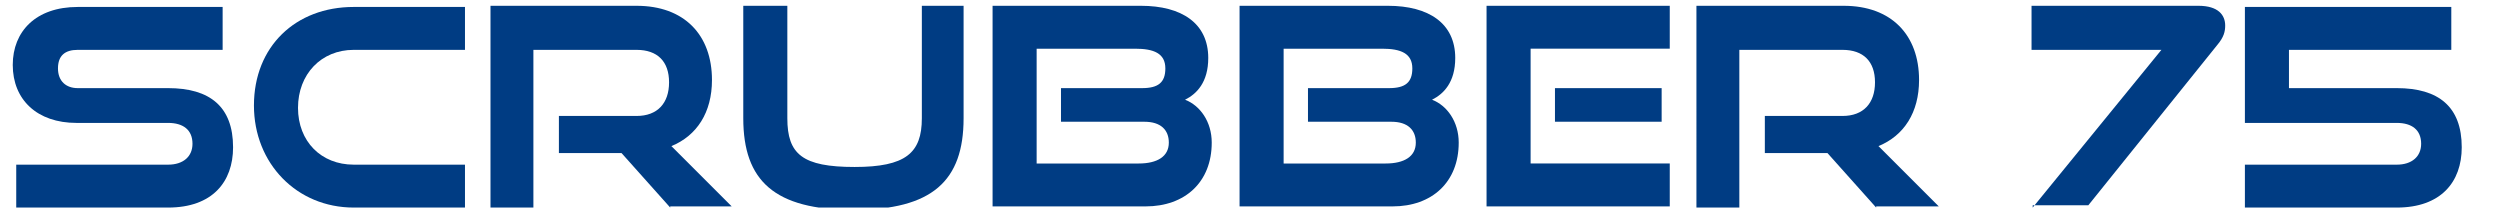
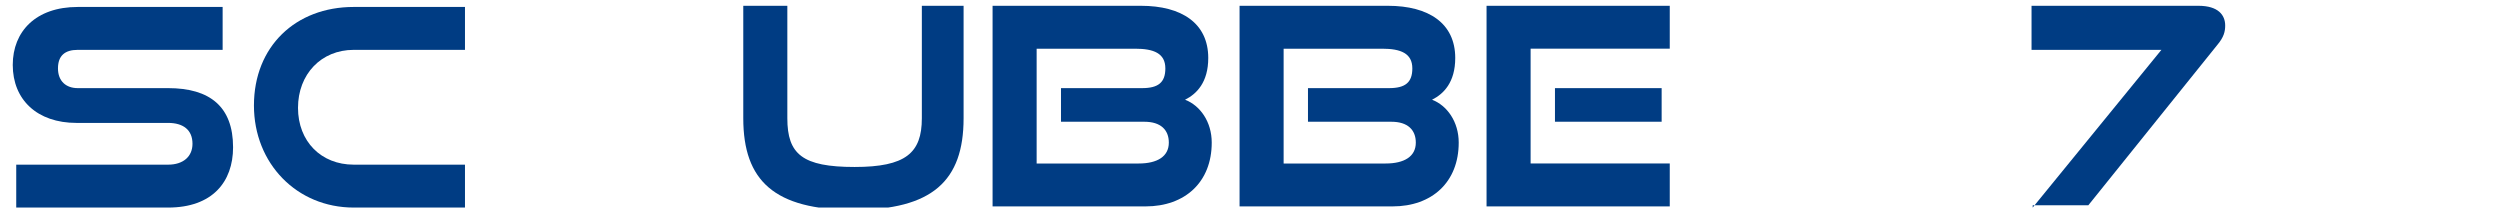
<svg xmlns="http://www.w3.org/2000/svg" version="1.1" id="レイヤー_1" x="0px" y="0px" width="215.6px" height="17.9px" viewBox="0 0 215.6 17.9" style="enable-background:new 0 0 215.6 17.9;" xml:space="preserve">
  <style type="text/css">
	.st0{display:none;}
	.st1{display:inline;fill:#72787A;}
	.st2{fill:#003C83;}
</style>
  <g class="st0">
    <path class="st1" d="M-150,17.6h-11.9c-1.8,0-3.3-1.5-3.3-3.3V3.8c0-1.8,1.5-3.3,3.3-3.3h13v2.2h-13c-0.6,0-1.1,0.5-1.1,1.1v10.4   c0,0.6,0.5,1.1,1.1,1.1h10.8v-5.1h-6.7V8h7.8c0.6,0,1.1,0.5,1.1,1.1v7.4C-148.8,17.1-149.3,17.6-150,17.6" />
    <rect x="-55.8" y="0.5" class="st1" width="2.2" height="17.1" />
    <path class="st1" d="M-86.5,17.6L-86.5,17.6l-12.9-0.1l0-2.2l12.8,0.1h0c0.3,0,0.6-0.1,0.8-0.3c0.2-0.2,0.3-0.5,0.3-0.8v-3   c0-0.6-0.5-1.1-1.1-1.1h-9.4c-1.8,0-3.3-1.5-3.3-3.3V3.7c0-1.8,1.5-3.3,3.3-3.3h12.7v2.2h-12.7c-0.6,0-1.1,0.5-1.1,1.1v3.1   c0,0.6,0.5,1.1,1.1,1.1h9.4c1.8,0,3.3,1.5,3.3,3.3v3c0,0.9-0.3,1.7-1,2.4C-84.8,17.2-85.6,17.6-86.5,17.6" />
-     <path class="st1" d="M-64.7,17.6L-64.7,17.6l-12.9-0.1l0-2.2l12.8,0.1h0c0.3,0,0.6-0.1,0.8-0.3c0.2-0.2,0.3-0.5,0.3-0.8v-3   c0-0.6-0.5-1.1-1.1-1.1h-9.4c-1.8,0-3.3-1.5-3.3-3.3V3.7c0-1.8,1.5-3.3,3.3-3.3h12.7v2.2h-12.7c-0.6,0-1.1,0.5-1.1,1.1v3.1   c0,0.6,0.5,1.1,1.1,1.1h9.4c1.8,0,3.3,1.5,3.3,3.3v3c0,0.9-0.3,1.7-1,2.4C-63,17.2-63.8,17.6-64.7,17.6" />
    <path class="st1" d="M-139.7,10.2c-0.6,0-1.1,0.5-1.1,1.1v2.9c0,0.6,0.5,1.1,1.1,1.1h10.8v-5.1H-139.7z M-127.8,17.6h-11.9   c-1.8,0-3.3-1.5-3.3-3.3v-2.9c0-1.8,1.5-3.3,3.3-3.3h10.8V3.8c0-0.6-0.5-1.1-1.1-1.1h-13V0.5h13c1.8,0,3.3,1.5,3.3,3.3v12.6   C-126.7,17.1-127.2,17.6-127.8,17.6" />
    <path class="st1" d="M-44.9,10.2c-0.6,0-1.1,0.5-1.1,1.1v2.9c0,0.6,0.5,1.1,1.1,1.1h10.8v-5.1H-44.9z M-33,17.6h-11.9   c-1.8,0-3.3-1.5-3.3-3.3v-2.9c0-1.8,1.5-3.3,3.3-3.3h10.8V3.8c0-0.6-0.5-1.1-1.1-1.1h-12.9V0.5h12.9c1.8,0,3.3,1.5,3.3,3.3v12.6   C-31.9,17.1-32.4,17.6-33,17.6" />
    <path class="st1" d="M-108.1,17.6h-9.7c-1.8,0-3.3-1.5-3.3-3.3V0.5h2.2v13.7c0,0.6,0.5,1.1,1.1,1.1h9.7c0.6,0,1.1-0.5,1.1-1.1V0.5   h2.2v13.7C-104.8,16.1-106.3,17.6-108.1,17.6" />
-     <path class="st1" d="M-9.8,17.7h-2.2V3.8c0-0.6-0.5-1.1-1.1-1.1h-9.7c-0.6,0-1.1,0.5-1.1,1.1v13.9h-2.2V3.8c0-1.8,1.5-3.3,3.3-3.3   h9.7c1.8,0,3.3,1.5,3.3,3.3V17.7z" />
  </g>
  <g>
    <g>
      <path class="st2" d="M1.4,17.9v-3.7h13.1c1.3,0,2.1-0.7,2.1-1.8c0-1.2-0.8-1.8-2.1-1.8H6.6c-3.4,0-5.5-2-5.5-5c0-2.9,2-5,5.6-5    h12.5v3.7H6.7C5.6,4.3,5,4.8,5,5.9C5,7,5.7,7.6,6.7,7.6h7.8c3.6,0,5.6,1.6,5.6,5.1c0,3-1.8,5.2-5.6,5.2H1.4z" />
      <path class="st2" d="M30.5,17.9c-4.9,0-8.6-3.8-8.6-8.8c0-5.1,3.6-8.5,8.6-8.5h9.6v3.7h-9.6c-2.8,0-4.8,2.1-4.8,5    c0,2.9,2,4.9,4.8,4.9h9.6v3.7H30.5z" />
-       <path class="st2" d="M57.8,17.9l-4.2-4.7h-5.4V10h6.7c1.8,0,2.8-1.1,2.8-2.9s-1-2.8-2.8-2.8H46v13.6h-3.7V0.5h12.6    c4.1,0,6.5,2.5,6.5,6.4c0,2.8-1.3,4.8-3.5,5.7l5.2,5.2H57.8z" />
      <path class="st2" d="M79.5,0.5h3.6v9.7c0,5.4-2.7,7.9-9.5,7.9c-6.8,0-9.5-2.5-9.5-7.9V0.5h3.8v9.7c0,3.1,1.3,4.2,5.8,4.2    c4.4,0,5.8-1.2,5.8-4.2V0.5z" />
      <path class="st2" d="M85.6,17.9V0.5h12.8c3.5,0,5.8,1.5,5.8,4.5c0,2.1-1,3.1-2,3.6c1.3,0.5,2.3,1.9,2.3,3.7c0,3.4-2.3,5.5-5.7,5.5    H85.6z M91.5,10.5V7.6h7c1.4,0,2-0.5,2-1.7c0-1.3-1-1.7-2.6-1.7h-8.5v9.9h8.8c1.6,0,2.6-0.6,2.6-1.8c0-1.1-0.7-1.8-2.1-1.8H91.5z" />
      <path class="st2" d="M106.9,17.9V0.5h12.8c3.5,0,5.8,1.5,5.8,4.5c0,2.1-1,3.1-2,3.6c1.3,0.5,2.3,1.9,2.3,3.7    c0,3.4-2.3,5.5-5.7,5.5H106.9z M112.8,10.5V7.6h7c1.4,0,2-0.5,2-1.7c0-1.3-1-1.7-2.6-1.7h-8.5v9.9h8.8c1.6,0,2.6-0.6,2.6-1.8    c0-1.1-0.7-1.8-2.1-1.8H112.8z" />
      <path class="st2" d="M128.2,17.9V0.5H144v3.7h-12v9.9H144v3.7H128.2z M134.1,10.5V7.6h9.2v2.9H134.1z" />
-       <path class="st2" d="M161.8,17.9l-4.2-4.7h-5.4V10h6.7c1.8,0,2.8-1.1,2.8-2.9s-1-2.8-2.8-2.8h-8.9v13.6h-3.7V0.5H159    c4.1,0,6.5,2.5,6.5,6.4c0,2.8-1.3,4.8-3.5,5.7l5.2,5.2H161.8z" />
      <path class="st2" d="M175.3,17.9l11.1-13.6h-11.2V0.5h14.4c1.7,0,2.3,0.8,2.3,1.7c0,0.5-0.1,1-0.7,1.7l-11.1,13.8H175.3z" />
-       <path class="st2" d="M193.6,17.9v-3.7h13.1c1.3,0,2.1-0.7,2.1-1.8c0-1.2-0.8-1.8-2.1-1.8h-13.1v-10h17.8v3.7h-14v3.3h9.3    c3.6,0,5.6,1.6,5.6,5.1c0,3-1.8,5.2-5.6,5.2H193.6z" />
    </g>
  </g>
</svg>